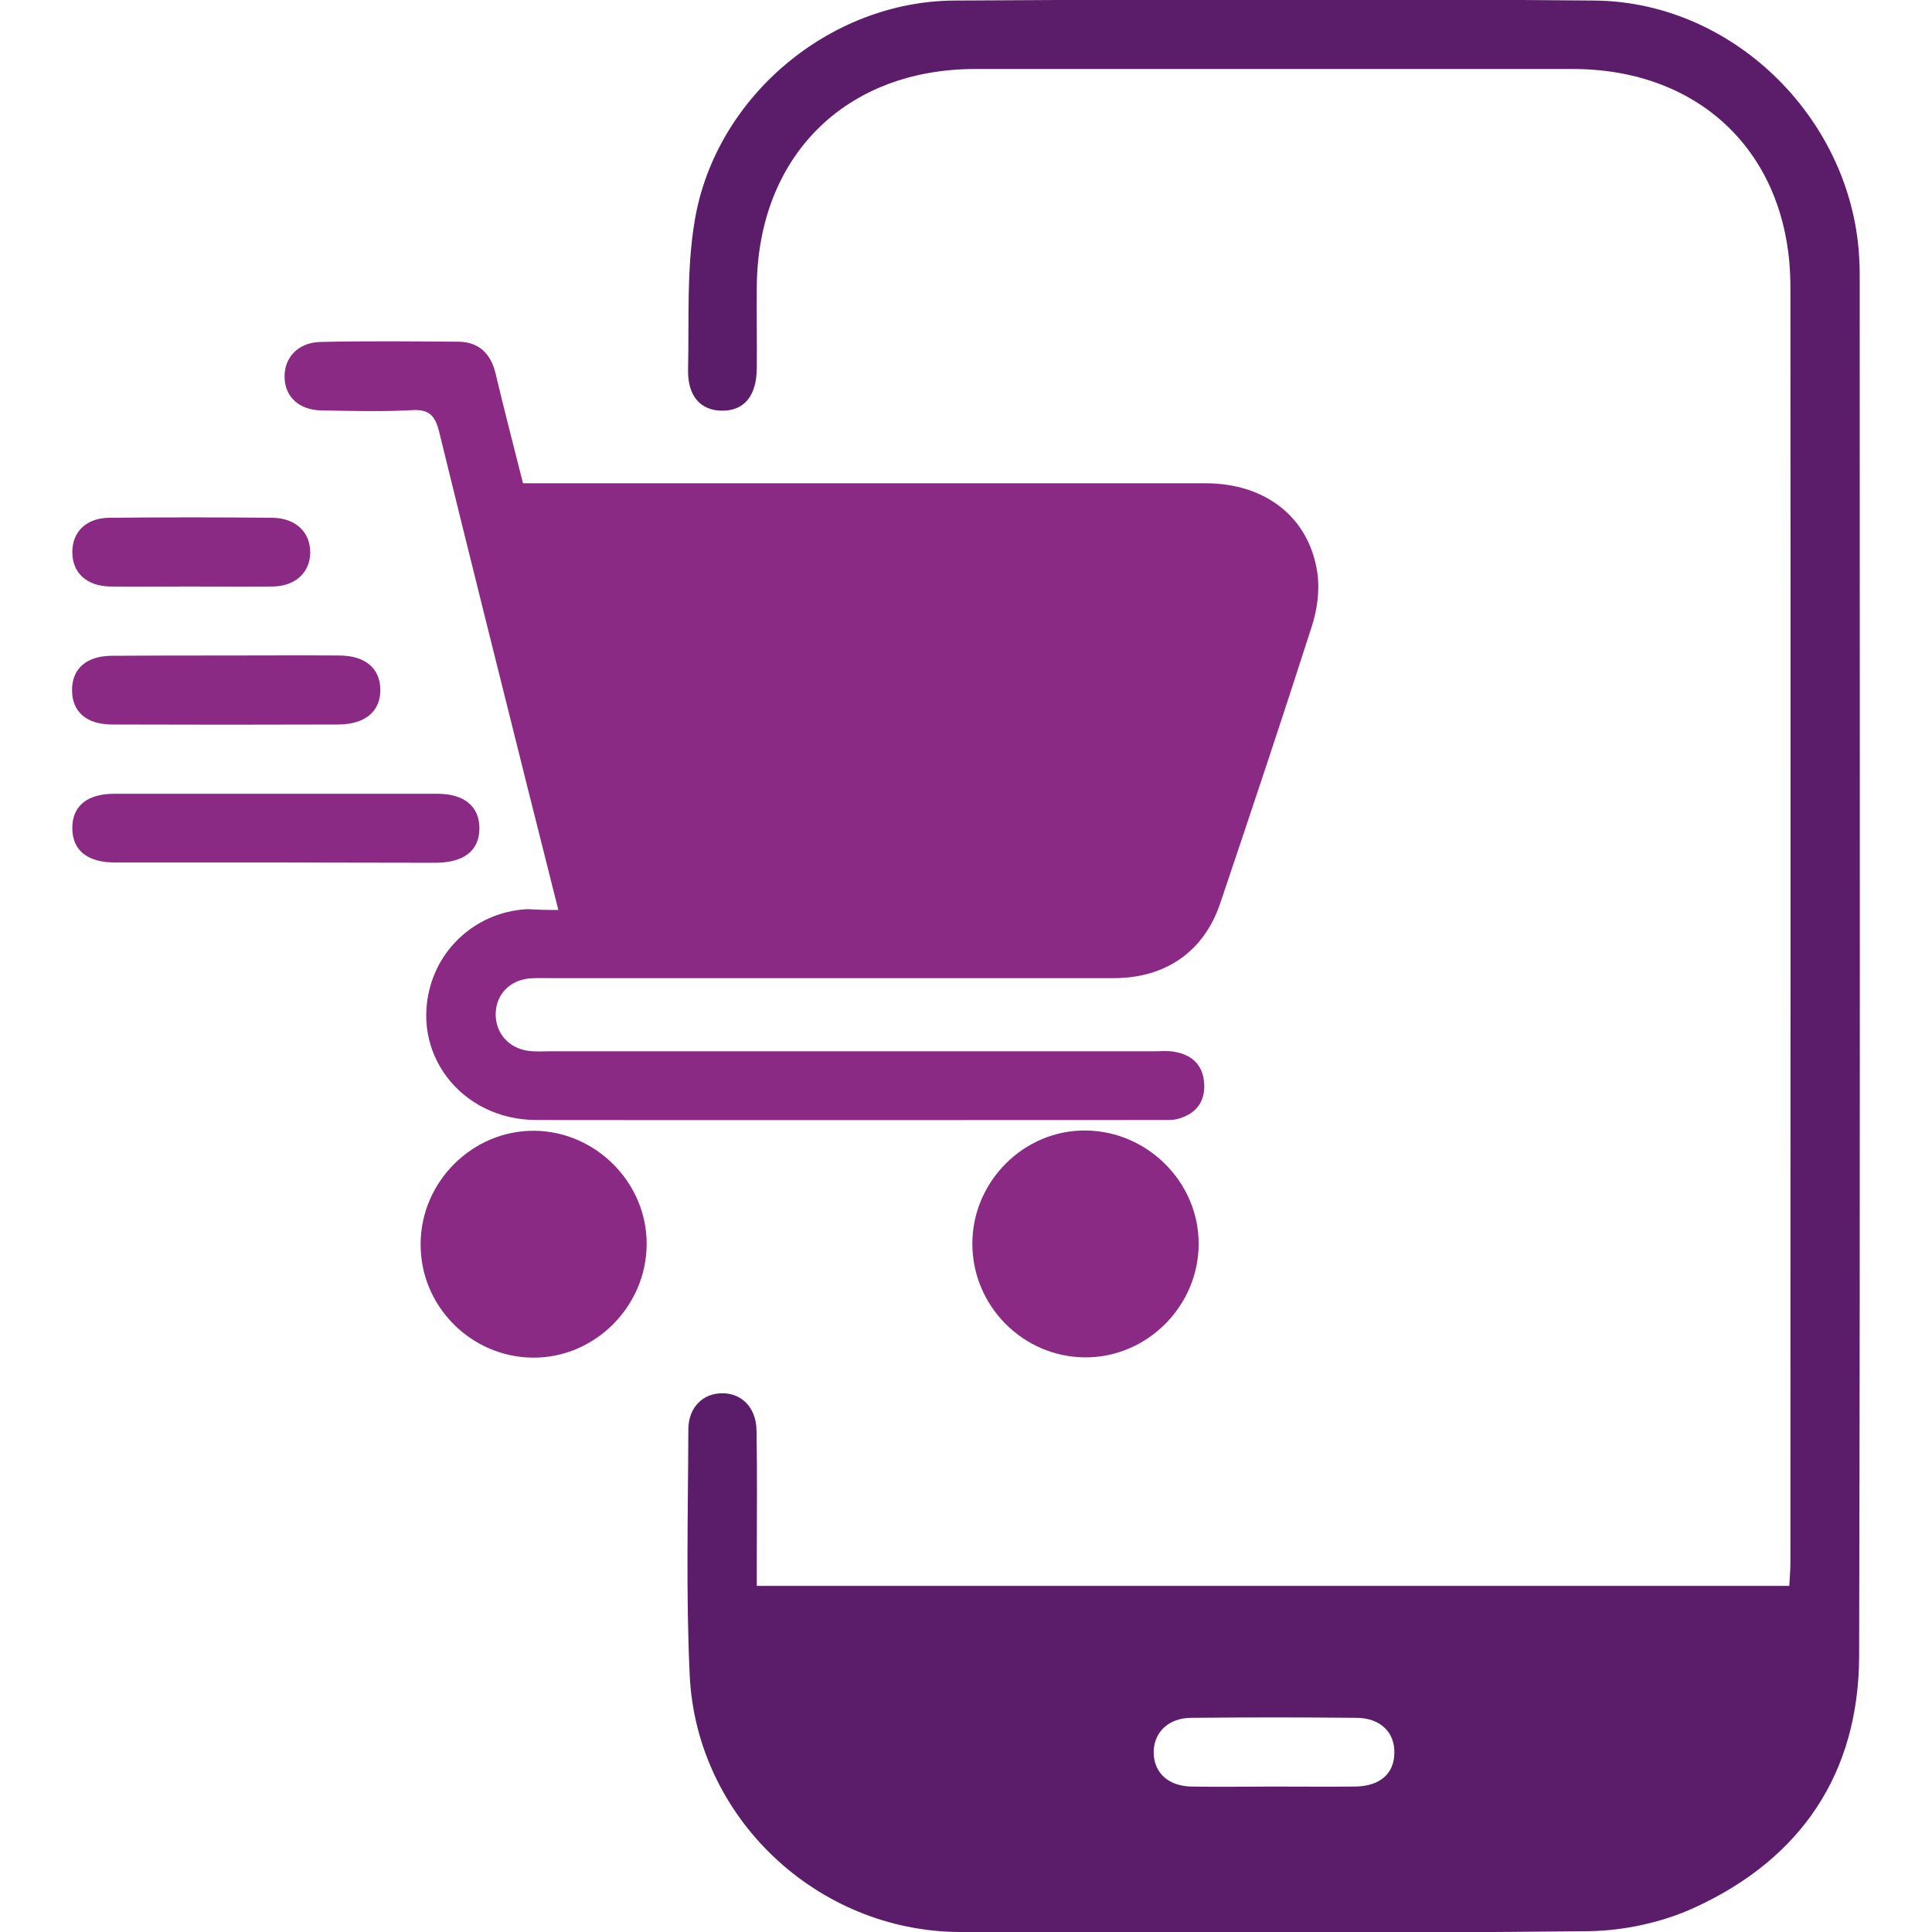
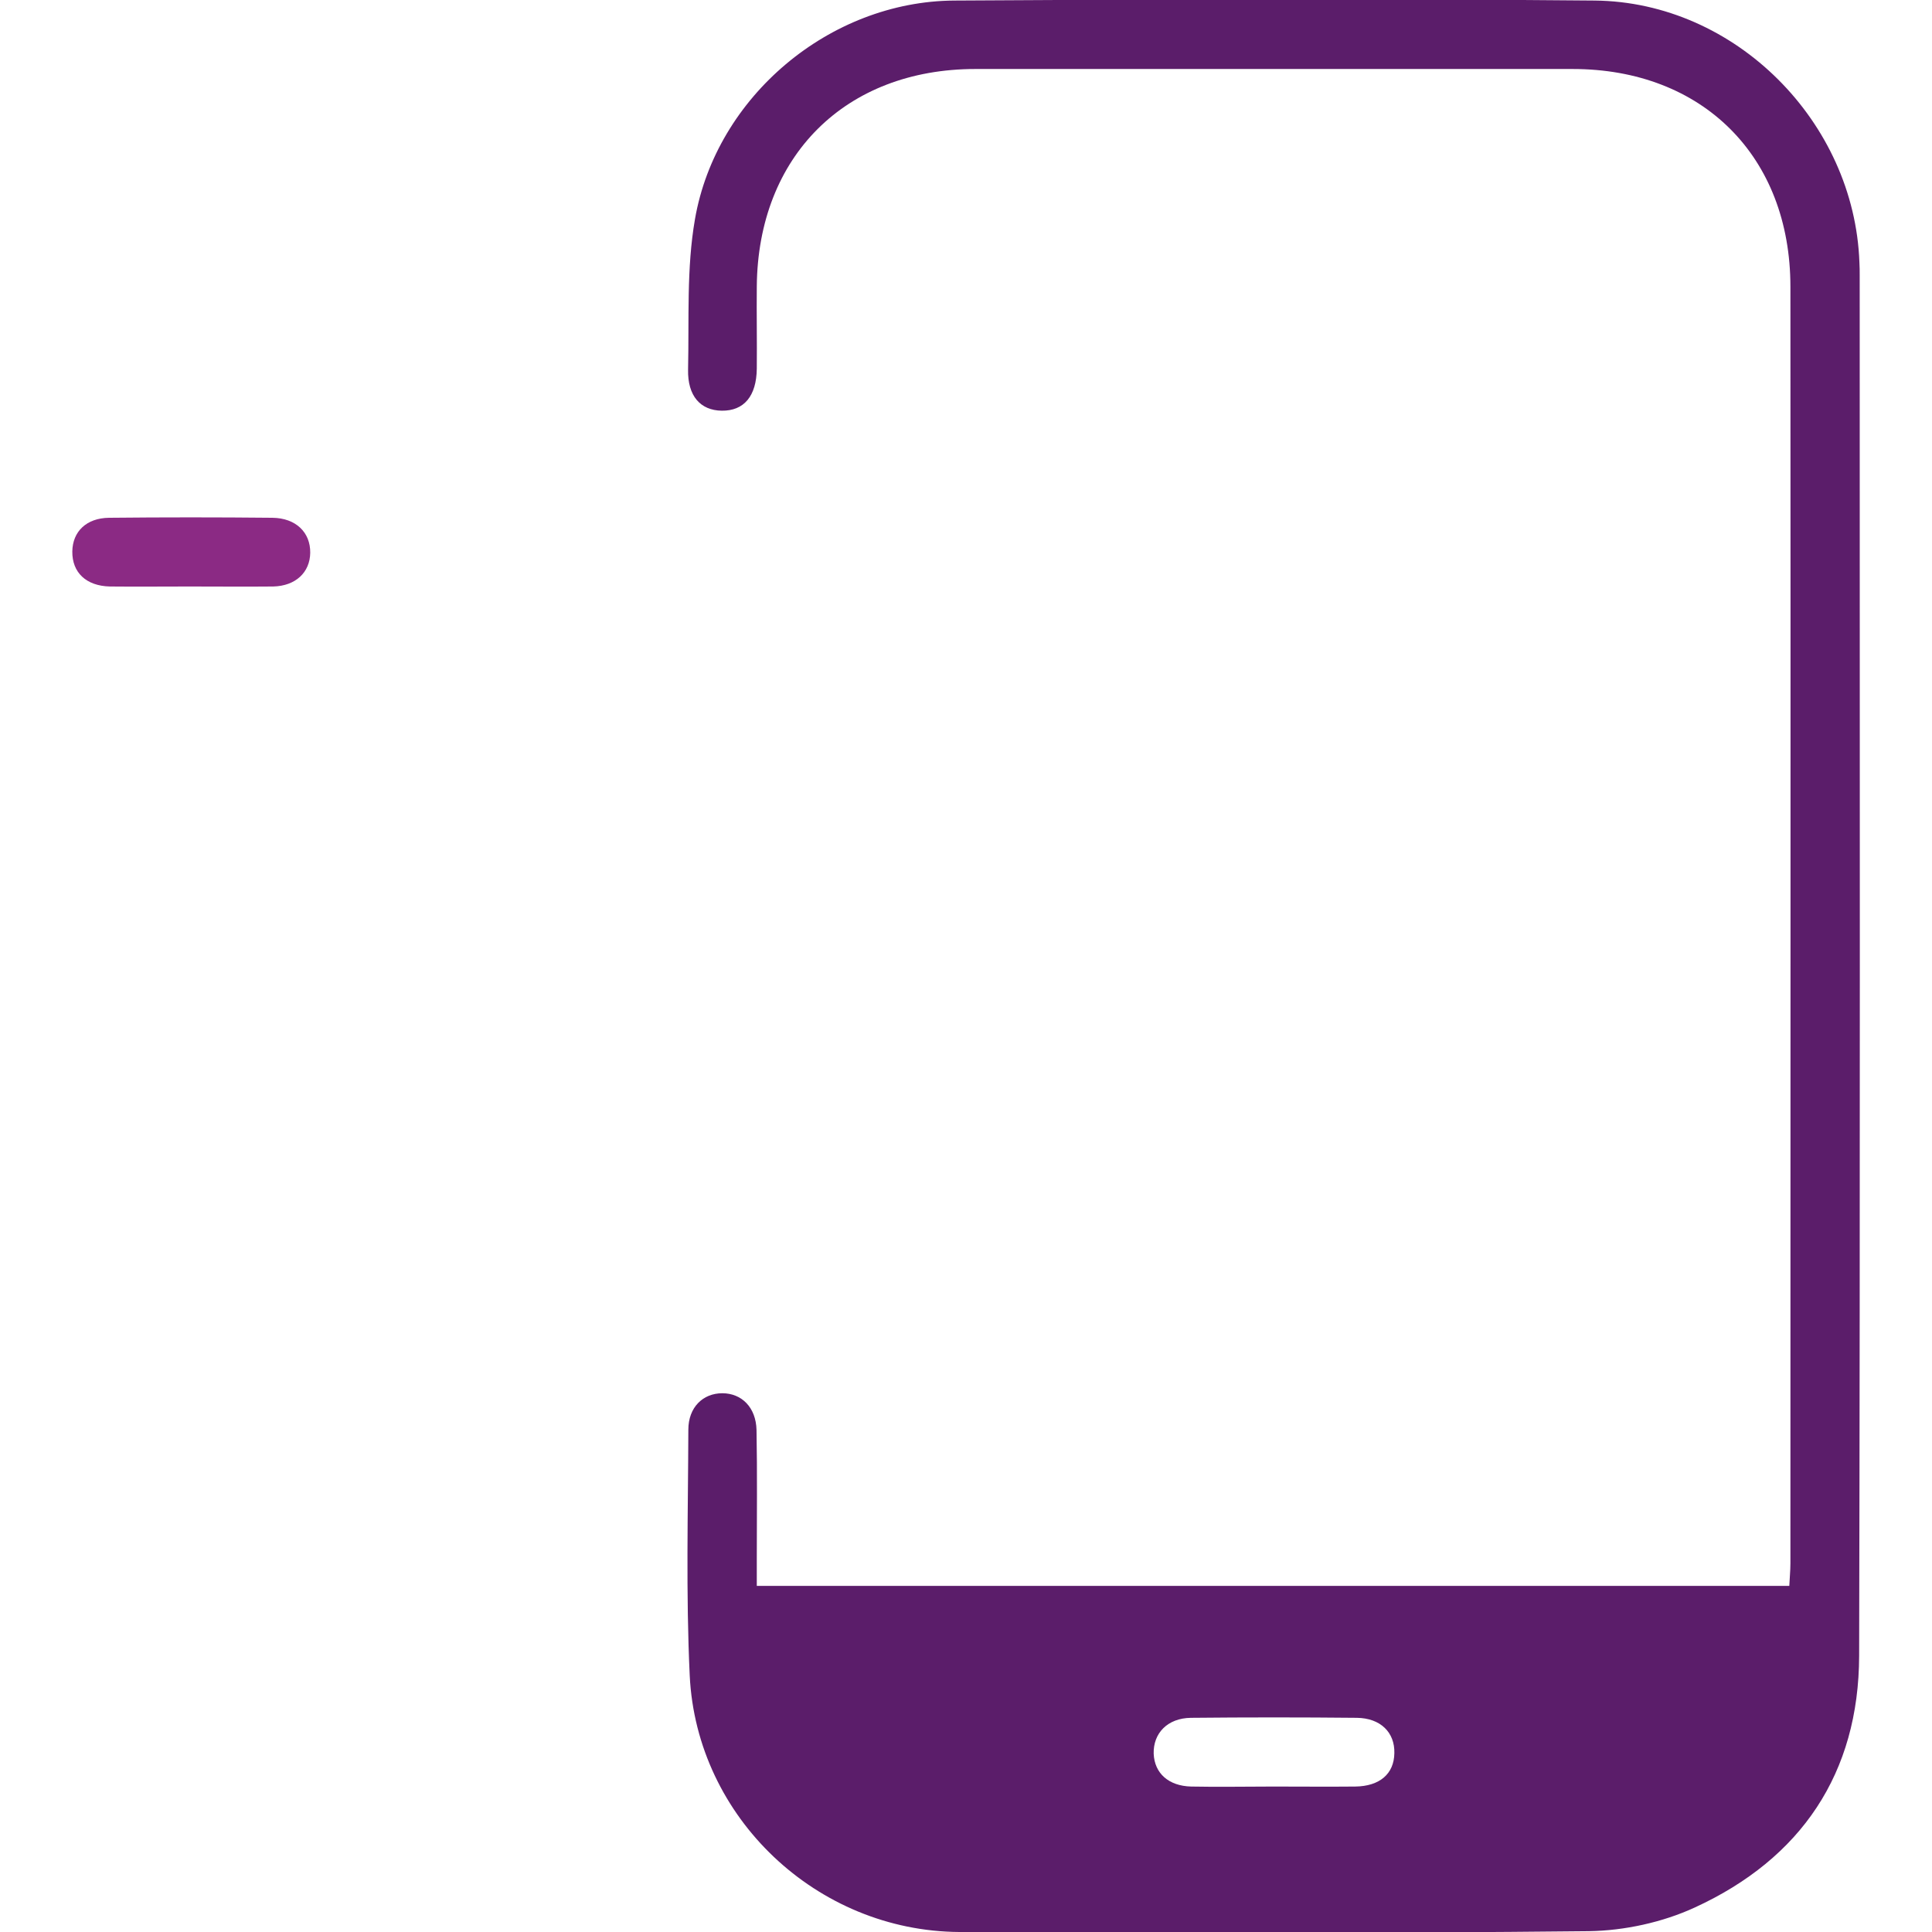
<svg xmlns="http://www.w3.org/2000/svg" version="1.1" id="Layer_1" x="0px" y="0px" viewBox="0 0 70 70" style="enable-background:new 0 0 70 70;" xml:space="preserve">
  <style type="text/css">
	.st0{fill:#5B1D6A;}
	.st1{fill:#8B2A84;}
</style>
  <g>
    <path class="st0" d="M27.42,57.46c12.49,0,24.91,0,37.41,0c0.01-0.26,0.04-0.54,0.04-0.81c0-15.42,0.01-30.84,0-46.26   c0-4.72-3.18-7.89-7.89-7.89c-7.21,0-14.43,0-21.64,0c-4.71,0-7.88,3.16-7.92,7.88c-0.01,0.99,0.01,1.98,0,2.97   c-0.01,1.01-0.47,1.54-1.27,1.53c-0.77-0.01-1.24-0.53-1.22-1.49c0.04-1.82-0.06-3.67,0.25-5.45c0.77-4.44,4.88-7.89,9.39-7.92   c7.73-0.05,15.47-0.07,23.21,0c5.1,0.05,9.41,4.4,9.59,9.49c0.01,0.16,0.01,0.31,0.01,0.47c0,16.67,0.02,33.34-0.02,50.01   c-0.01,4.26-2.1,7.35-5.95,9.12c-1.17,0.54-2.55,0.84-3.84,0.86c-7.6,0.08-15.21,0.07-22.81,0.03c-5.16-0.03-9.52-4.14-9.77-9.29   c-0.14-2.96-0.06-5.94-0.05-8.91c0-0.81,0.53-1.32,1.23-1.32c0.7,0,1.22,0.51,1.24,1.33c0.03,1.56,0.01,3.13,0.01,4.69   C27.42,56.8,27.42,57.11,27.42,57.46z M46.13,64.73c0.99,0,1.98,0.01,2.97,0c0.89-0.01,1.41-0.46,1.42-1.21   c0.02-0.75-0.5-1.27-1.36-1.28c-2-0.02-4.01-0.02-6.01,0c-0.85,0.01-1.37,0.56-1.35,1.3c0.03,0.71,0.54,1.17,1.36,1.19   C44.15,64.75,45.14,64.73,46.13,64.73z" />
-     <path class="st1" d="M20.23,32.97c-0.4-1.6-0.78-3.1-1.16-4.61c-1.06-4.24-2.12-8.47-3.16-12.72c-0.14-0.56-0.35-0.82-0.98-0.78   c-1.09,0.06-2.19,0.03-3.28,0.01c-0.82-0.01-1.33-0.5-1.34-1.21c-0.01-0.71,0.49-1.25,1.3-1.27c1.67-0.04,3.33-0.02,5-0.01   c0.75,0.01,1.18,0.44,1.35,1.17c0.31,1.31,0.65,2.61,0.99,3.96c0.36,0,0.67,0,0.98,0c7.92,0,15.83,0,23.75,0   c2.17,0,3.75,1.23,4.05,3.24c0.09,0.62,0,1.31-0.19,1.91c-1.08,3.37-2.2,6.72-3.33,10.07c-0.59,1.75-1.98,2.71-3.86,2.71   c-6.8,0-13.59,0-20.39,0c-0.26,0-0.52-0.01-0.78,0.01c-0.72,0.07-1.21,0.59-1.22,1.28c-0.01,0.69,0.46,1.24,1.16,1.34   c0.26,0.04,0.52,0.02,0.78,0.02c7.29,0,14.58,0,21.88,0c0.26,0,0.53-0.03,0.78,0.02c0.64,0.11,1.03,0.49,1.07,1.15   c0.04,0.66-0.3,1.09-0.92,1.27c-0.19,0.06-0.41,0.05-0.62,0.05c-7.55,0-15.11,0.01-22.66,0c-2.75-0.01-4.6-2.46-3.8-4.98   c0.49-1.53,1.88-2.59,3.5-2.66C19.45,32.96,19.78,32.97,20.23,32.97z" />
-     <path class="st1" d="M23.43,45.08c-0.01,2.27-1.9,4.14-4.14,4.11c-2.24-0.03-4.06-1.87-4.05-4.11c0-2.27,1.89-4.14,4.14-4.11   C21.6,41,23.44,42.86,23.43,45.08z" />
-     <path class="st1" d="M43.43,45.06c0,2.27-1.88,4.14-4.13,4.12c-2.24-0.02-4.06-1.86-4.07-4.1c-0.01-2.27,1.87-4.15,4.12-4.12   C41.59,40.99,43.43,42.84,43.43,45.06z" />
-     <path class="st1" d="M9.96,31.25c-1.93,0-3.85,0-5.78,0c-1.01,0-1.55-0.43-1.56-1.23c-0.01-0.81,0.53-1.26,1.52-1.26   c3.9,0,7.81,0,11.71,0c0.98,0,1.53,0.47,1.52,1.27c-0.01,0.79-0.56,1.22-1.57,1.23C13.86,31.26,11.91,31.25,9.96,31.25z" />
-     <path class="st1" d="M8.22,23.75c1.35,0,2.71-0.01,4.06,0c0.94,0,1.48,0.45,1.5,1.21c0.02,0.8-0.53,1.28-1.51,1.29   c-2.73,0.01-5.46,0.01-8.2,0c-0.94,0-1.46-0.46-1.46-1.25c0-0.78,0.53-1.24,1.46-1.24C5.47,23.75,6.84,23.75,8.22,23.75z" />
    <path class="st1" d="M6.86,21.25c-0.96,0-1.92,0.01-2.88,0c-0.86-0.02-1.37-0.51-1.36-1.27c0.01-0.72,0.51-1.21,1.33-1.22   c1.97-0.02,3.95-0.02,5.92,0c0.85,0.01,1.38,0.53,1.37,1.27c-0.01,0.71-0.53,1.2-1.34,1.22C8.89,21.26,7.87,21.25,6.86,21.25z" />
  </g>
</svg>